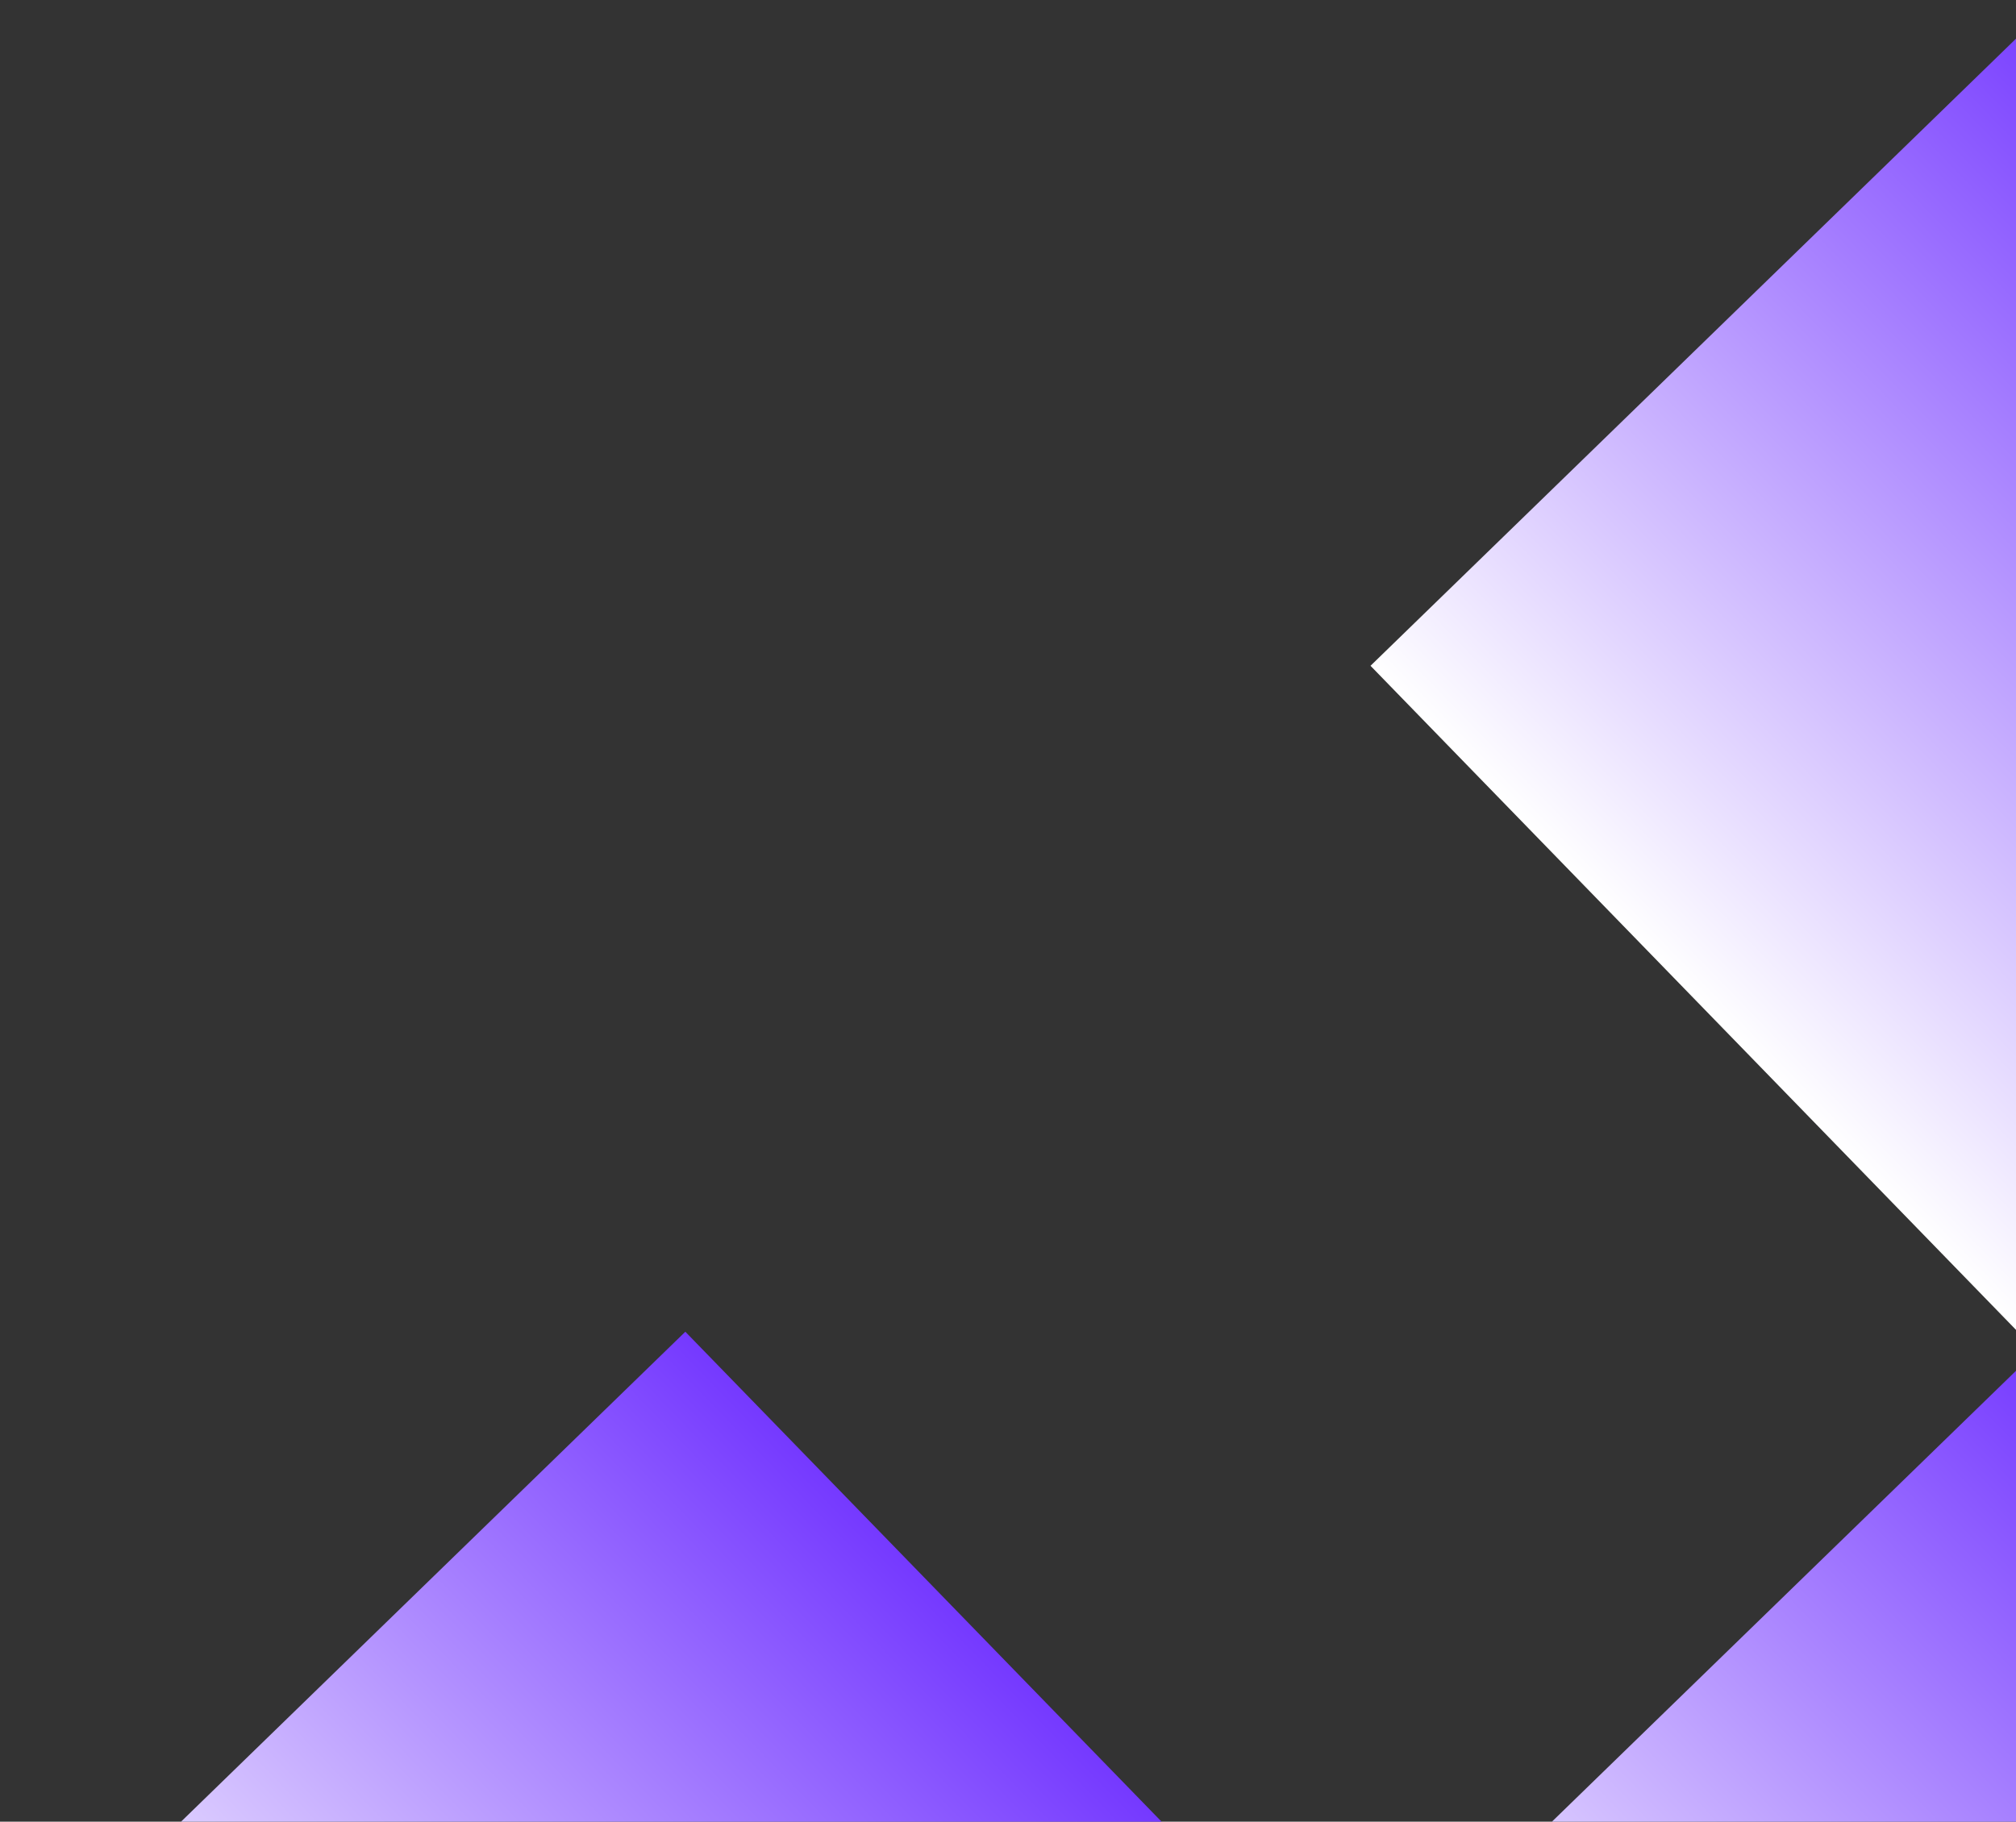
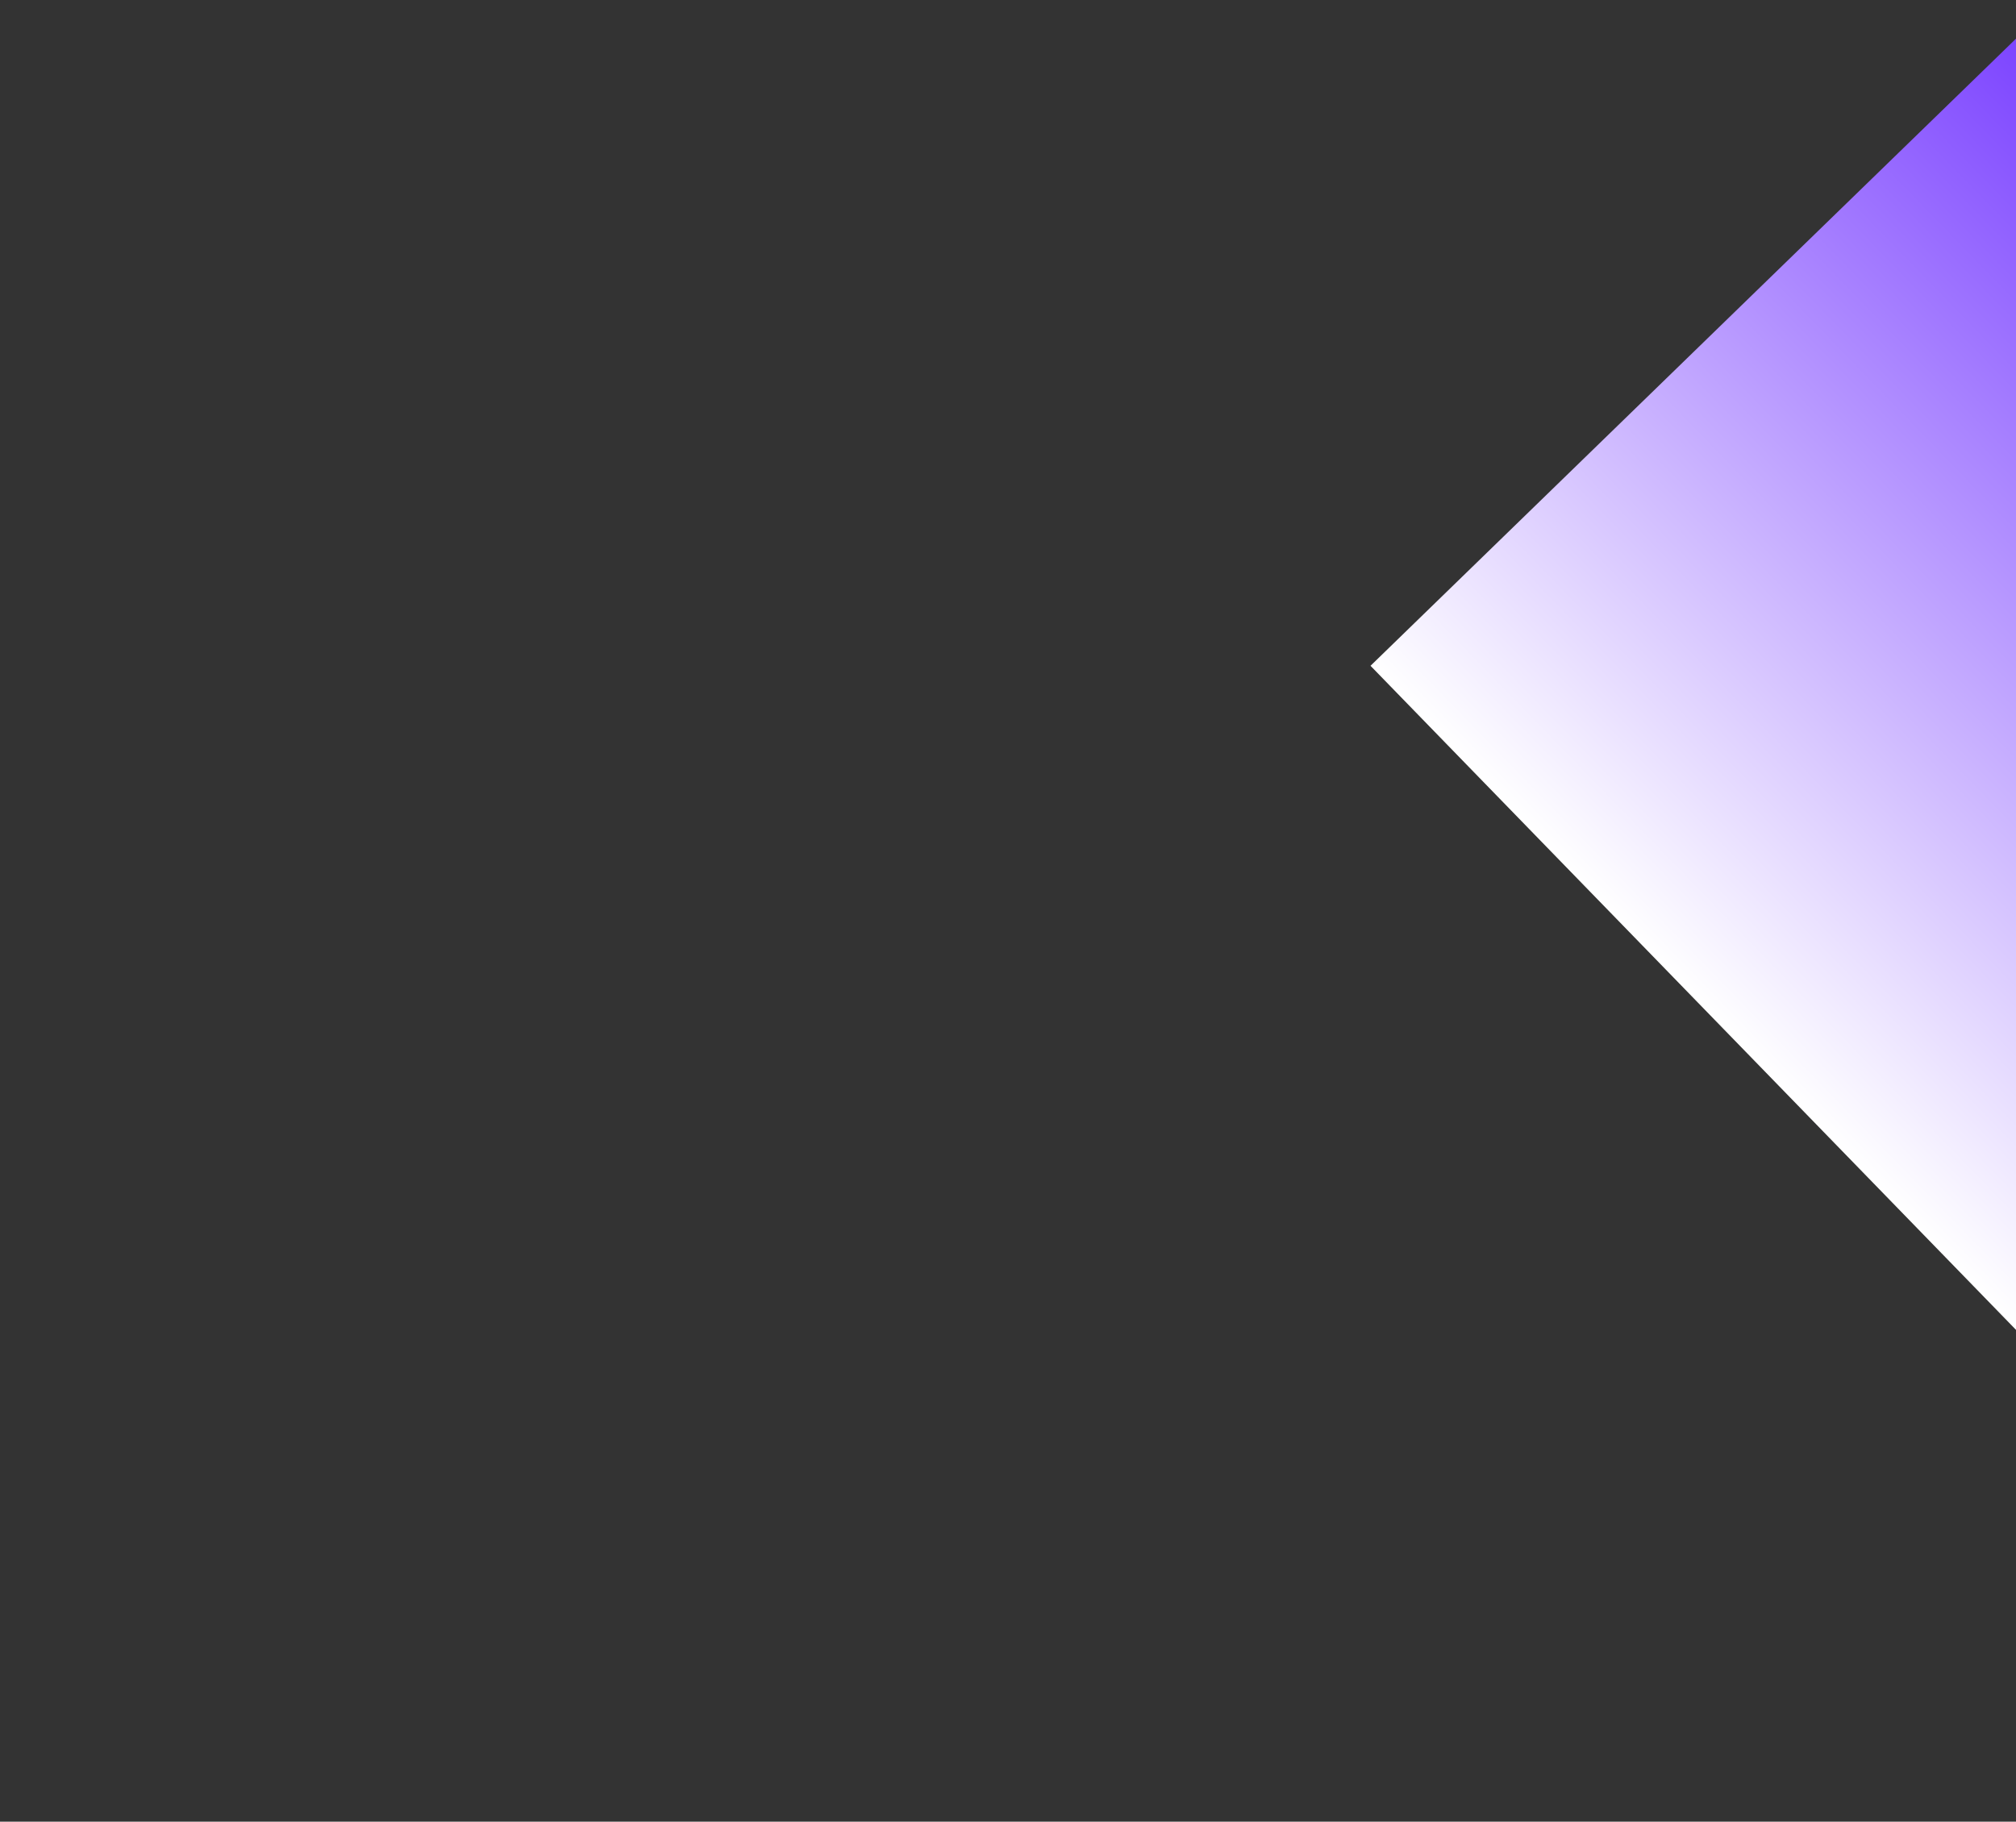
<svg xmlns="http://www.w3.org/2000/svg" width="52" height="47" viewBox="0 0 52 47" fill="none">
  <rect x="0" y="0" width="52" height="47" fill="#333333" stroke="none" />
-   <rect x="17.677" y="34.359" width="24.648" height="24.648" transform="rotate(45.82 17.677 34.359)" fill="url(#paint0_linear_276_166899)" />
-   <rect x="52.53" y="34.852" width="24.648" height="24.648" transform="rotate(45.82 52.53 34.852)" fill="url(#paint1_linear_276_166899)" />
  <rect x="53.027" width="24.648" height="24.648" transform="rotate(45.82 53.027 0)" fill="url(#paint2_linear_276_166899)" />
  <defs>
    <linearGradient id="paint0_linear_276_166899" x1="30.001" y1="34.359" x2="30.001" y2="59.008" gradientUnits="userSpaceOnUse">
      <stop stop-color="#7539FF" />
      <stop offset="1" stop-color="white" />
    </linearGradient>
    <linearGradient id="paint1_linear_276_166899" x1="64.855" y1="34.852" x2="64.855" y2="59.5" gradientUnits="userSpaceOnUse">
      <stop stop-color="#7539FF" />
      <stop offset="1" stop-color="white" />
    </linearGradient>
    <linearGradient id="paint2_linear_276_166899" x1="65.352" y1="0" x2="65.352" y2="24.648" gradientUnits="userSpaceOnUse">
      <stop stop-color="#7539FF" />
      <stop offset="1" stop-color="white" />
    </linearGradient>
  </defs>
</svg>